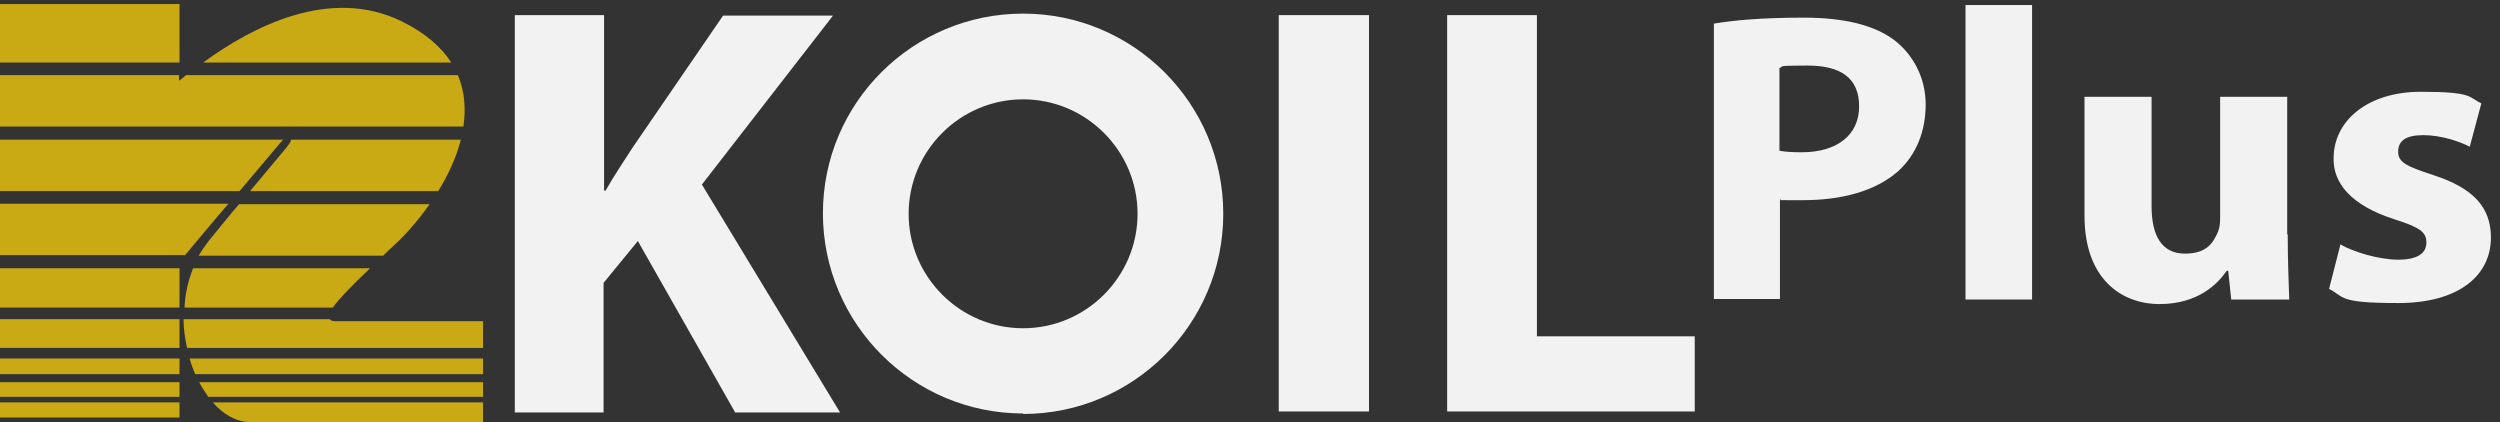
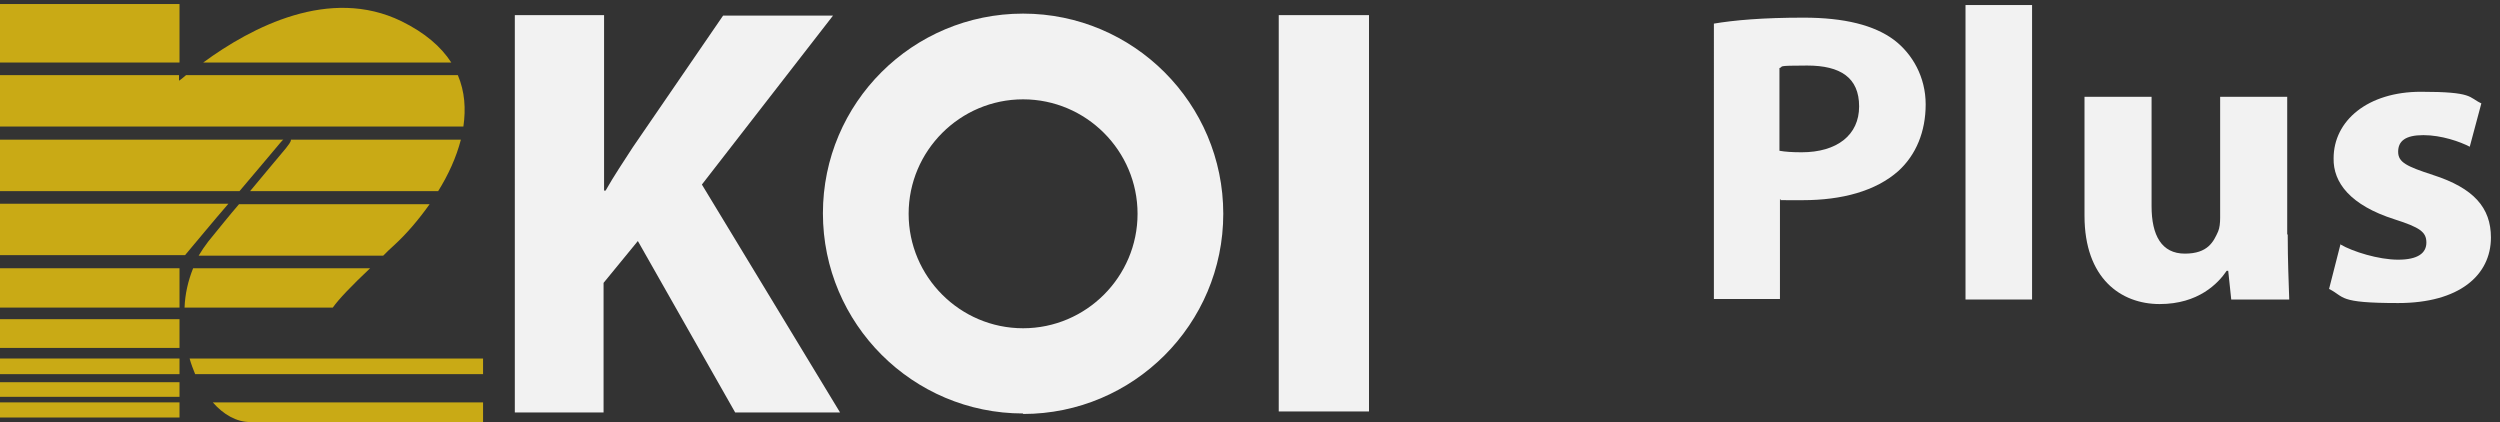
<svg xmlns="http://www.w3.org/2000/svg" id="Layer_1" version="1.1" viewBox="0 0 495.8 83.7">
  <rect x="0" y="0" width="495.8" height="83.7" fill="#333333" stroke="none" />
  <defs>
    <style>
      .st0 {
        fill: #c9aa15;
      }

      .st1 {
        fill: #f2f2f2;
      }
    </style>
  </defs>
  <g>
    <path class="st0" d="M36.7,50.6c2.2-2.6,5.4-6.5,8.6-10.2H0v10.2h36.7Z" />
    <rect class="st0" y="63.3" width="35.6" height="5.7" />
    <rect class="st0" y="53.2" width="35.6" height="7.8" />
    <path class="st0" d="M47.5,37.9c3.8-4.5,7.2-8.5,8.1-9.6.2-.2.4-.5.6-.6H0v10.2h47.5Z" />
    <path class="st0" d="M0,14.9v10.2h91.9c.5-3.5.3-6.9-1.1-10.2h-53.9c-.5.4-.9.8-1.4,1.1v-1.1s-35.5,0-35.5,0Z" />
    <path class="st0" d="M36.5,61h29.5c1.2-1.7,3.7-4.3,7.4-7.8h-35.1c-1,2.5-1.6,5.1-1.7,7.8h-.1Z" />
    <path class="st0" d="M41.3,47.9c-.7.9-1.3,1.8-1.9,2.8h36.6c.7-.7,1.4-1.4,2.2-2.1,2.4-2.2,4.8-5,7-8.1h-37.8c-1.9,2.2-3.9,4.7-6.1,7.4Z" />
    <path class="st0" d="M56.7,29.4c-1.9,2.3-4.3,5.1-7.1,8.5h37.3c2-3.2,3.6-6.7,4.5-10.2h-33.7c0,.5-.5,1-1,1.7Z" />
-     <path class="st0" d="M95.8,75.8h-56.3c.6,1.1,1.2,2,1.8,2.9h54.5v-2.9Z" />
    <path class="st0" d="M89.5,12.4c-2-3.1-5.2-5.9-9.9-8.2-14.2-6.9-29.6,1.1-39.3,8.2h49.2Z" />
    <rect class="st0" y=".8" width="35.6" height="11.6" />
    <rect class="st0" y="79.8" width="35.6" height="3" />
    <path class="st0" d="M42.2,79.8c2.1,2.4,4.7,3.9,7.4,3.9h46.2v-3.9h-53.6Z" />
    <rect class="st0" y="71.1" width="35.6" height="3.1" />
    <rect class="st0" y="75.8" width="35.6" height="2.9" />
    <path class="st0" d="M37.6,71.1c.3,1.1.7,2.1,1.1,3.1h57.1v-3.1s-58.2,0-58.2,0Z" />
-     <path class="st0" d="M66.9,63.7c-.7,0-1.2,0-1.5-.4h-29c0,1.9.3,3.9.7,5.7h58.7v-5.3h-28.9Z" />
  </g>
  <g>
    <path class="st1" d="M102.2,3h17.6v34.8h.3c1.7-3,3.6-5.8,5.4-8.6l17.9-26.1h21.8l-26,33.5,27.4,45.2h-20.8l-19.3-34-6.8,8.3v25.7h-17.6V3h.1Z" />
    <path class="st1" d="M271.5,3v78.6h-17.9V3h17.9Z" />
-     <path class="st1" d="M286.9,3h17.9v63.7h31.3v14.9h-49.1V3h0Z" />
    <path class="st1" d="M202.9,82c-21.9,0-39.7-17.8-39.7-39.7S181,2.7,202.9,2.7s39.7,17.8,39.7,39.7-17.8,39.7-39.7,39.7h0ZM202.9,19.7c-12.5,0-22.7,10.2-22.7,22.7s10.2,22.7,22.7,22.7,22.7-10.2,22.7-22.7-10.2-22.7-22.7-22.7Z" />
  </g>
  <g>
    <path class="st1" d="M339.8,4.7c4.1-.7,9.8-1.2,17.9-1.2s14,1.5,17.9,4.4c3.7,2.8,6.3,7.4,6.3,12.8s-1.9,10-5.4,13.2c-4.5,4-11.2,5.8-19,5.8s-3.3,0-4.5-.2v19.8h-13.1V4.7ZM352.9,29.9c1.1.2,2.5.3,4.4.3,7,0,11.4-3.4,11.4-9.1s-3.7-8.1-10.3-8.1-4.5.2-5.5.5v16.4Z" />
    <path class="st1" d="M389.8,1h13.2v58.4h-13.2V1Z" />
    <path class="st1" d="M453.7,46.5c0,5.3.2,9.5.3,12.9h-11.5l-.6-5.7h-.3c-1.7,2.5-5.6,6.6-13.3,6.6s-14.9-5.1-14.9-17.5v-23.6h13.3v21.7c0,5.8,2,9.4,6.6,9.4s5.7-2.4,6.6-4.4c.3-.7.4-1.7.4-2.7v-24h13.3v27.3Z" />
    <path class="st1" d="M464.2,48.5c2.4,1.4,7.5,3,11.4,3s5.6-1.3,5.6-3.4-1.3-3-6.3-4.6c-8.8-2.8-12.2-7.3-12.1-12.1,0-7.5,6.8-13.2,17.3-13.2s9.4,1.1,12,2.3l-2.3,8.6c-1.9-1-5.6-2.3-9.2-2.3s-5,1.2-5,3.3,1.7,2.9,6.9,4.6c8.1,2.6,11.5,6.5,11.5,12.4,0,7.5-6.3,13-18.4,13s-10.5-1.2-13.7-2.8l2.3-9Z" />
  </g>
</svg>